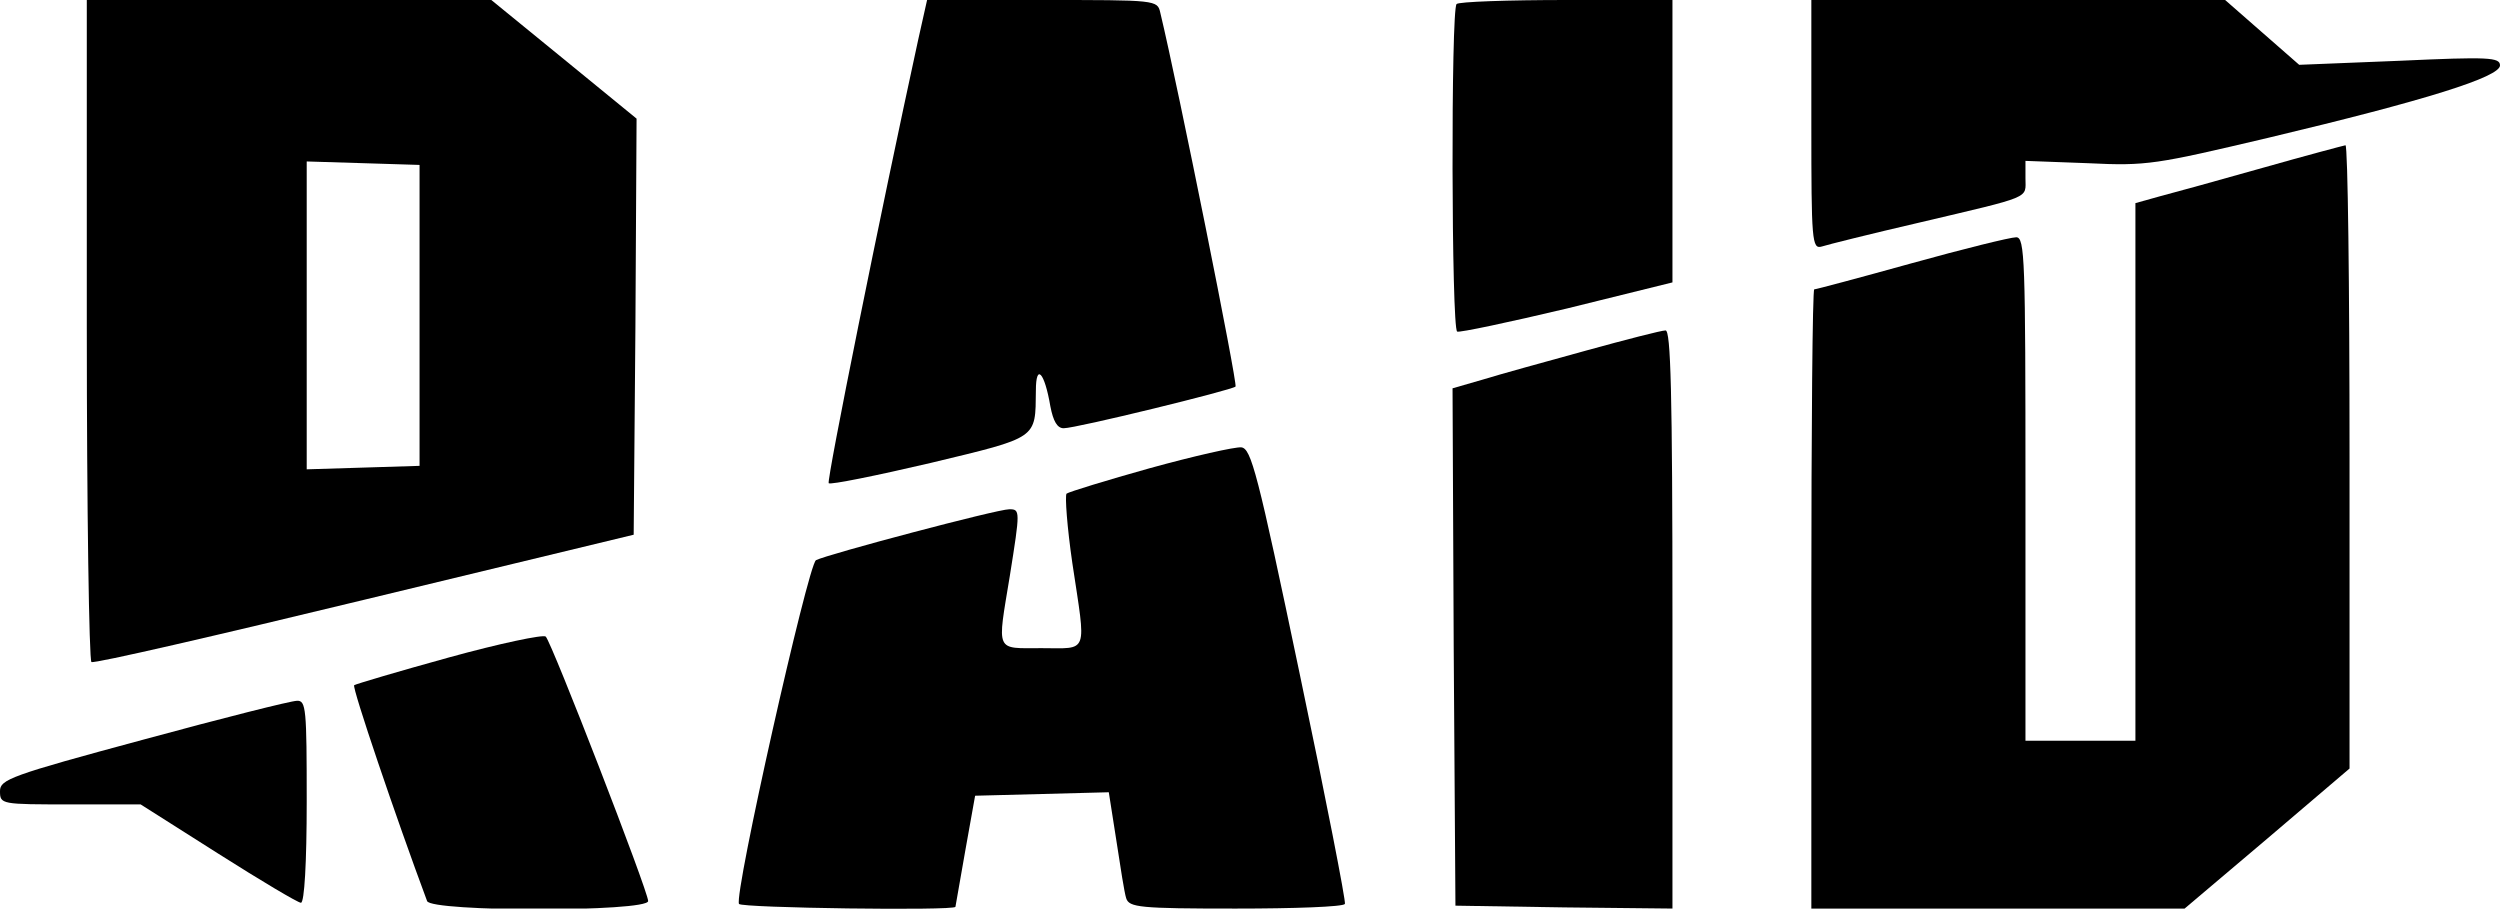
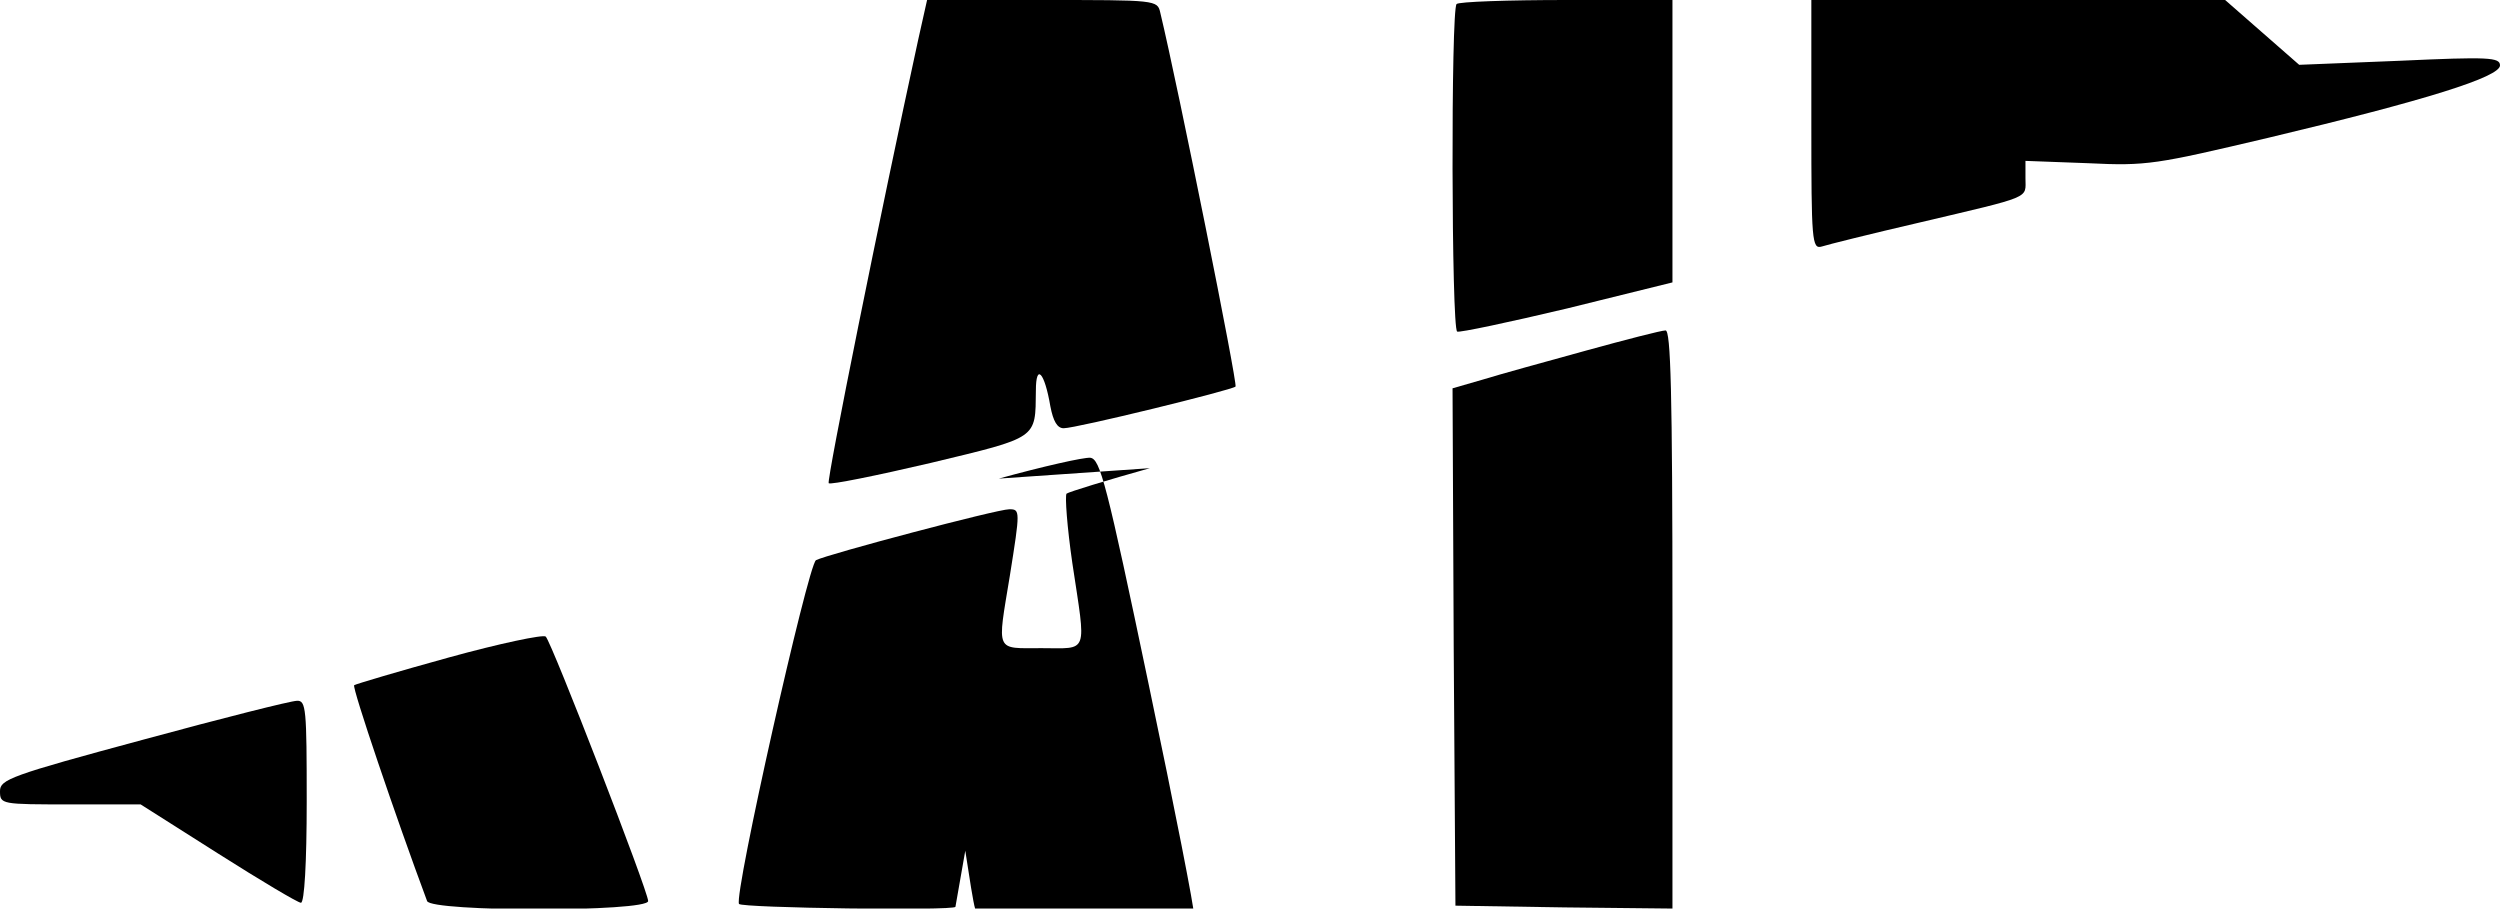
<svg xmlns="http://www.w3.org/2000/svg" version="1.0" width="432pt" height="157pt" viewBox="0 0 432 157" preserveAspectRatio="xMidYMid meet">
  <g transform="translate(0,157) scale(0.1,-0.1)" fill="#000000" stroke="none">
-     <path d="M150 1001 c0 -314 4 -572 8 -575 5 -3 217 46 473 108 l464 112 3 359 2 360 -126 103 -125 102 -350 0 -349 0 0 -569z m575 24 l0 -260 -97 -3 -98 -3 0 266 0 266 98 -3 97 -3 0 -260z" />
    <path d="M1587 1503 c-65 -298 -159 -764 -155 -768 3 -3 82 13 176 35 187 45 181 41 182 125 0 48 15 32 25 -27 5 -26 12 -38 23 -38 22 0 291 66 297 72 4 4 -99 517 -130 646 -5 22 -6 22 -204 22 l-199 0 -15 -67z" />
    <path d="M2517 1563 c-10 -9 -9 -561 1 -566 4 -2 89 16 190 40 l182 45 0 244 0 244 -183 0 c-101 0 -187 -3 -190 -7z" />
    <path d="M3130 1354 c0 -200 1 -215 18 -210 9 3 85 22 167 41 199 47 185 41 185 77 l0 30 108 -4 c102 -5 117 -2 312 44 273 65 400 105 400 125 0 14 -20 15 -173 8 l-174 -7 -64 56 -64 56 -357 0 -358 0 0 -216z" />
-     <path d="M3910 1280 c-74 -21 -154 -43 -177 -49 l-43 -12 0 -464 0 -465 -95 0 -95 0 0 435 c0 397 -1 435 -16 435 -10 0 -91 -20 -181 -45 -90 -25 -165 -45 -168 -45 -3 0 -5 -241 -5 -535 l0 -535 323 0 322 0 143 121 142 121 0 539 c0 296 -3 538 -7 538 -5 -1 -69 -18 -143 -39z" />
    <path d="M2740 964 c-69 -19 -149 -41 -178 -50 l-52 -15 2 -447 3 -447 188 -3 187 -2 0 500 c0 394 -3 500 -12 499 -7 0 -69 -16 -138 -35z" />
-     <path d="M1987 761 c-75 -21 -140 -41 -144 -44 -3 -4 1 -58 10 -120 24 -160 29 -147 -53 -147 -81 0 -77 -9 -55 125 18 113 18 115 -1 115 -21 0 -315 -78 -334 -88 -14 -9 -142 -578 -133 -594 4 -7 372 -12 374 -5 0 1 8 45 17 97 l17 95 116 3 115 3 13 -83 c7 -46 14 -91 17 -100 5 -16 23 -18 189 -18 101 0 186 3 189 8 2 4 -33 183 -78 397 -73 349 -84 390 -101 392 -11 1 -82 -15 -158 -36z" />
+     <path d="M1987 761 c-75 -21 -140 -41 -144 -44 -3 -4 1 -58 10 -120 24 -160 29 -147 -53 -147 -81 0 -77 -9 -55 125 18 113 18 115 -1 115 -21 0 -315 -78 -334 -88 -14 -9 -142 -578 -133 -594 4 -7 372 -12 374 -5 0 1 8 45 17 97 c7 -46 14 -91 17 -100 5 -16 23 -18 189 -18 101 0 186 3 189 8 2 4 -33 183 -78 397 -73 349 -84 390 -101 392 -11 1 -82 -15 -158 -36z" />
    <path d="M776 434 c-87 -24 -161 -46 -164 -48 -4 -4 72 -228 126 -373 6 -19 382 -19 382 0 0 17 -167 448 -177 457 -4 4 -80 -12 -167 -36z" />
    <path d="M248 292 c-230 -62 -248 -69 -248 -89 0 -23 2 -23 122 -23 l121 0 134 -85 c74 -47 138 -85 143 -85 6 0 10 69 10 175 0 160 -1 175 -17 174 -10 0 -129 -30 -265 -67z" />
  </g>
</svg>